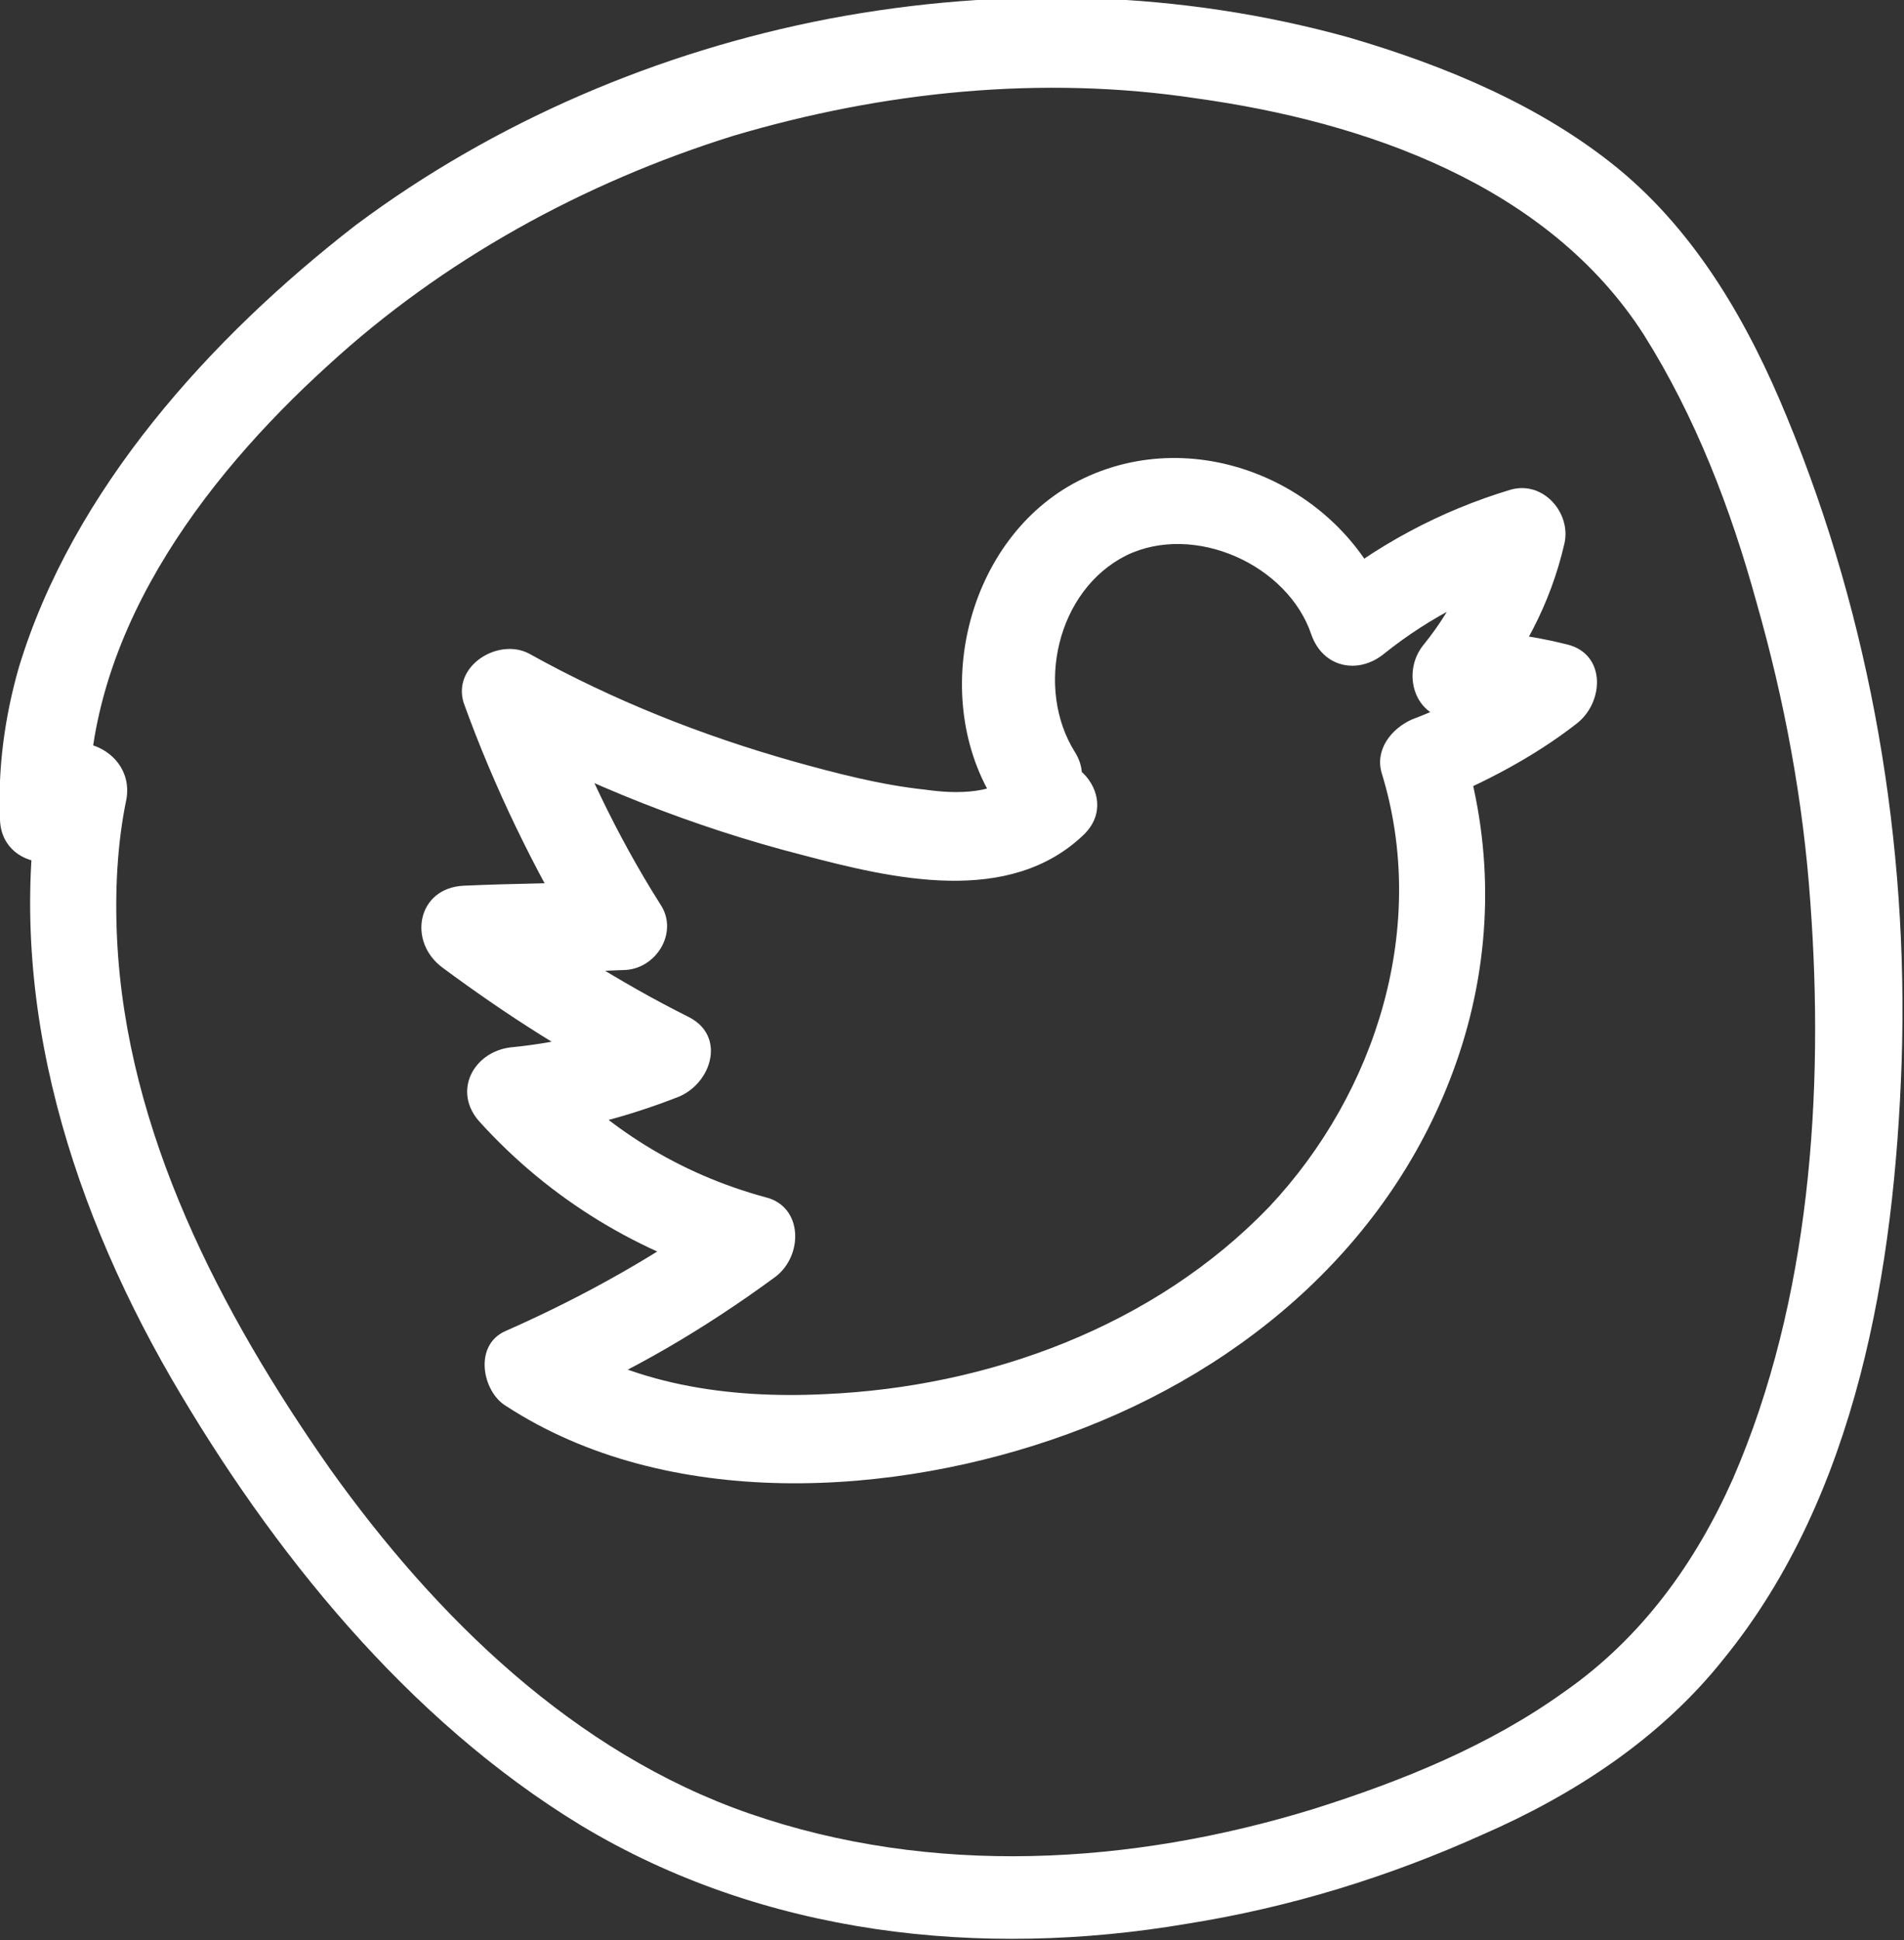
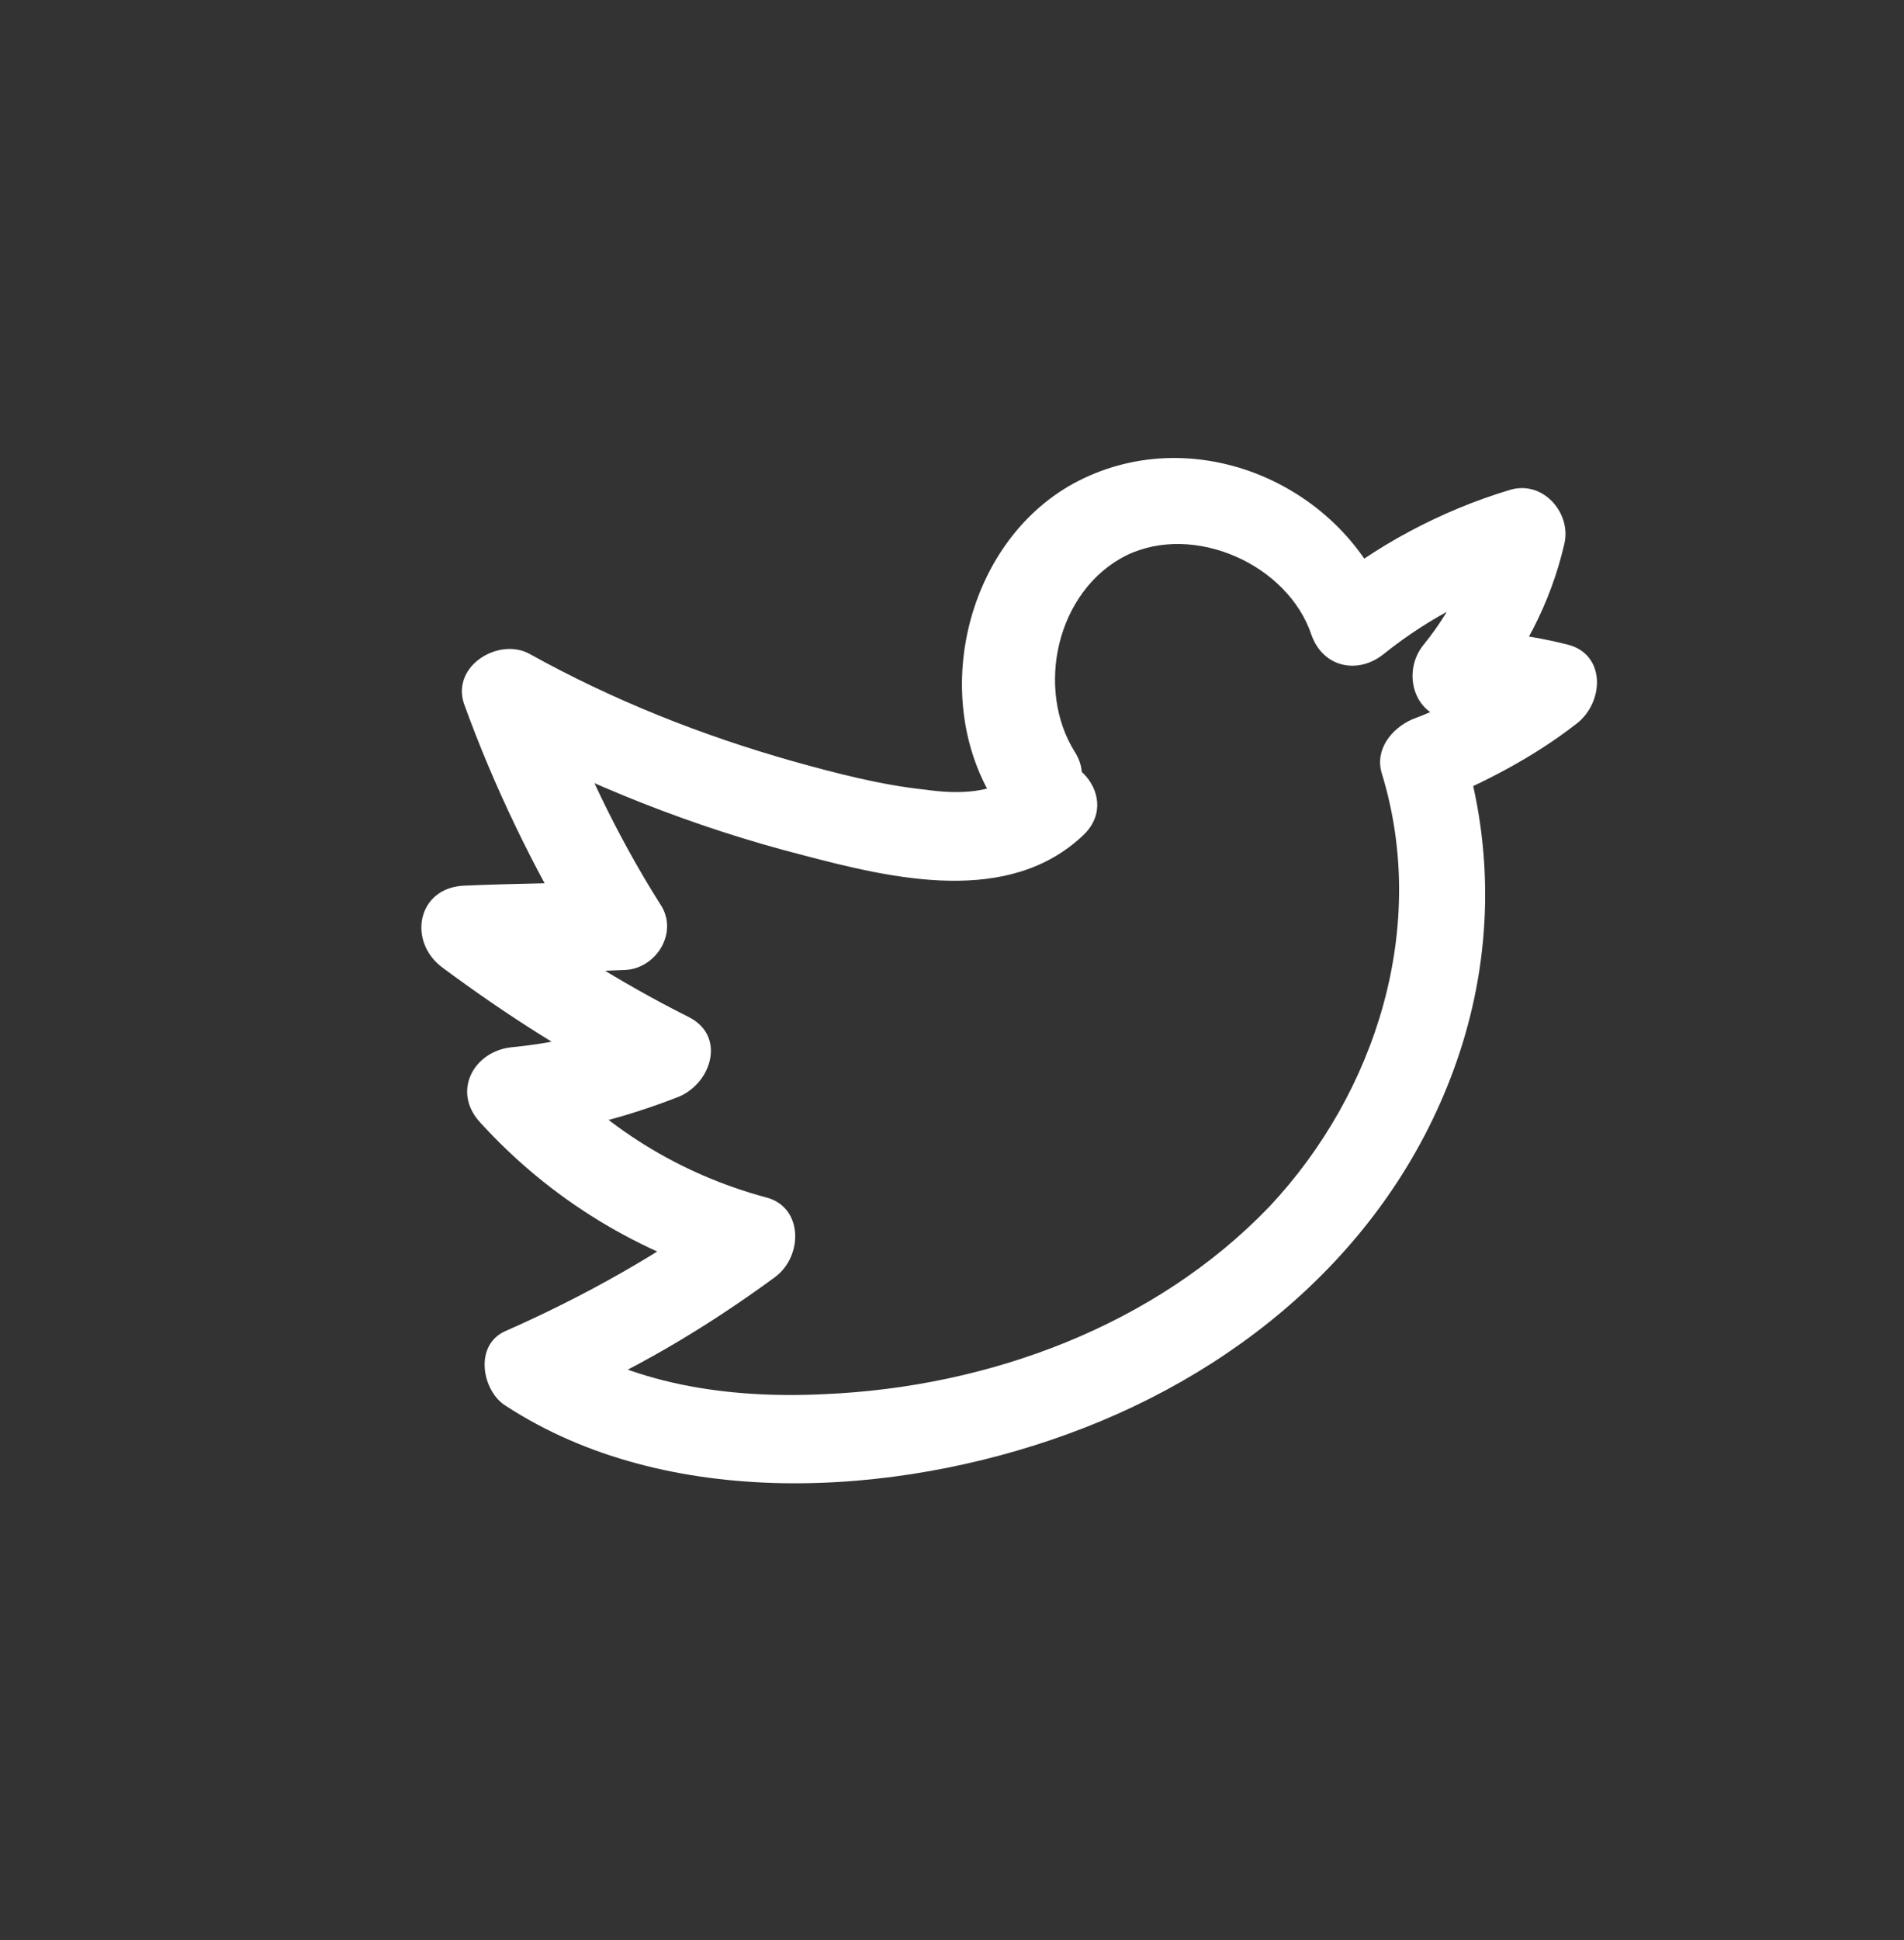
<svg xmlns="http://www.w3.org/2000/svg" version="1.1" x="0px" y="0px" width="81.3px" height="82.8px" viewBox="0 0 81.3 82.8" style="enable-background:new 0 0 81.3 82.8;" xml:space="preserve">
  <rect x="0" y="0" width="81.3" height="82.8" fill="#333333" stroke="none" />
  <style type="text/css">
	.st0{fill:#FFFFFF;}
</style>
  <defs>
</defs>
-   <path class="st0" d="M1.8,33c-1.7,9,1,18,5.5,25.8c4.3,7.4,10.1,14.6,17.5,19.1c7.8,4.7,17.1,5.7,25.9,4.2c4.4-0.7,8.6-2,12.6-3.8  c3.9-1.7,7.6-4.1,10.3-7.5c5.7-7,7.3-16.7,7.6-25.5c0.3-9.3-1.3-18.8-4.9-27.5c-1.6-3.9-3.8-7.8-7.2-10.6c-3.3-2.7-7.4-4.4-11.5-5.6  c-7.2-2-14.8-2.2-22.2-0.8c-7.3,1.4-14.3,4.4-20.2,8.8C9,14.4,3.1,20.9,0.8,28.5C0.2,30.6-0.1,32.8,0,35c0.1,2.4,3.8,2.4,3.8,0  C3.5,27.3,8.6,20.5,14,15.6c4.9-4.5,10.9-7.8,17.3-9.8c6.4-1.9,13.2-2.6,19.8-1.6c7.2,1,15,3.7,19.1,10.1c2.2,3.5,3.7,7.4,4.8,11.4  c1.2,4.2,2,8.5,2.3,12.8c0.6,8.1,0,17-3.3,24.6c-1.6,3.6-3.9,6.8-7.2,9.1c-3.2,2.3-6.9,3.8-10.7,5c-7.8,2.4-16.3,2.9-24.1,0.2  c-7.5-2.6-13.4-8.4-17.9-14.7C9.4,56,5.4,48.3,5,40.1c-0.1-2,0-4.1,0.4-6C5.8,31.7,2.2,30.7,1.8,33L1.8,33z" />
  <path class="st0" d="M45.9,32.1c-1.7-2.7-0.8-6.9,2.2-8.4c2.9-1.4,6.9,0.4,7.9,3.4c0.5,1.4,2,1.7,3.1,0.8c2-1.6,4.2-2.7,6.6-3.4  c-0.8-0.8-1.5-1.5-2.3-2.3c-0.5,1.9-1.3,3.7-2.6,5.3c-1,1.2-0.4,3.2,1.3,3.2c1.3,0,2.6,0.1,3.9,0.4c-0.1-1.1-0.3-2.3-0.4-3.4  c-1.6,1.2-3.4,2.3-5.3,3c-0.9,0.4-1.6,1.3-1.3,2.3c2,6.5-0.2,13.6-4.8,18.5c-4.9,5.1-12,7.7-19,8c-4.1,0.2-8.3-0.4-11.7-2.7  c0,1.1,0,2.2,0,3.2c3.4-1.4,6.6-3.3,9.6-5.5c1.2-0.9,1.2-3-0.4-3.4c-3.7-1-6.9-3-9.4-5.8c-0.4,1.1-0.9,2.1-1.3,3.2  c2.4-0.2,4.7-0.8,7-1.7c1.4-0.6,2-2.6,0.4-3.4c-3-1.5-5.8-3.3-8.5-5.3c-0.3,1.2-0.6,2.3-0.9,3.5c2.2-0.1,4.4-0.1,6.6-0.2  c1.4,0,2.4-1.6,1.6-2.8c-1.9-3-3.4-6.2-4.6-9.5c-0.9,0.7-1.8,1.4-2.8,2.1c4.3,2.3,8.8,4.1,13.5,5.3c3.8,1,8.8,2.2,12-0.9  c1.7-1.7-0.9-4.3-2.7-2.7c-1.1,1-2.7,1-4.1,0.8c-1.9-0.2-3.8-0.7-5.6-1.2c-3.9-1.1-7.7-2.6-11.3-4.6c-1.3-0.7-3.3,0.5-2.8,2.1  c1.3,3.6,3,7.1,5,10.4c0.5-0.9,1.1-1.9,1.6-2.8c-2.2,0.1-4.4,0.1-6.6,0.2c-2,0.1-2.4,2.4-0.9,3.5c2.7,2,5.5,3.8,8.5,5.3  c0.1-1.1,0.3-2.3,0.4-3.4c-1.9,0.8-3.9,1.3-6,1.5c-1.6,0.2-2.5,1.9-1.3,3.2c3,3.3,6.8,5.6,11.1,6.8c-0.1-1.1-0.3-2.3-0.4-3.4  c-3,2.2-6.2,4-9.6,5.5c-1.4,0.6-1,2.6,0,3.2c6.9,4.5,16.6,3.9,24,1.2c7.7-2.8,14.1-8.4,16.7-16.2c1.4-4.2,1.5-8.7,0.2-13  c-0.4,0.8-0.9,1.5-1.3,2.3c2.2-0.9,4.3-2,6.1-3.4c1.2-0.9,1.3-3-0.4-3.4c-1.6-0.4-3.2-0.6-4.9-0.6c0.4,1.1,0.9,2.1,1.3,3.2  c1.7-2.1,2.9-4.3,3.5-6.9c0.3-1.3-0.9-2.7-2.3-2.3c-3,0.9-5.8,2.4-8.2,4.4c1,0.3,2.1,0.6,3.1,0.8c-1.8-5.2-8-8.1-13.1-5.7  c-4.9,2.3-6.7,9.1-3.9,13.7C43.9,36.1,47.2,34.2,45.9,32.1L45.9,32.1z" />
</svg>